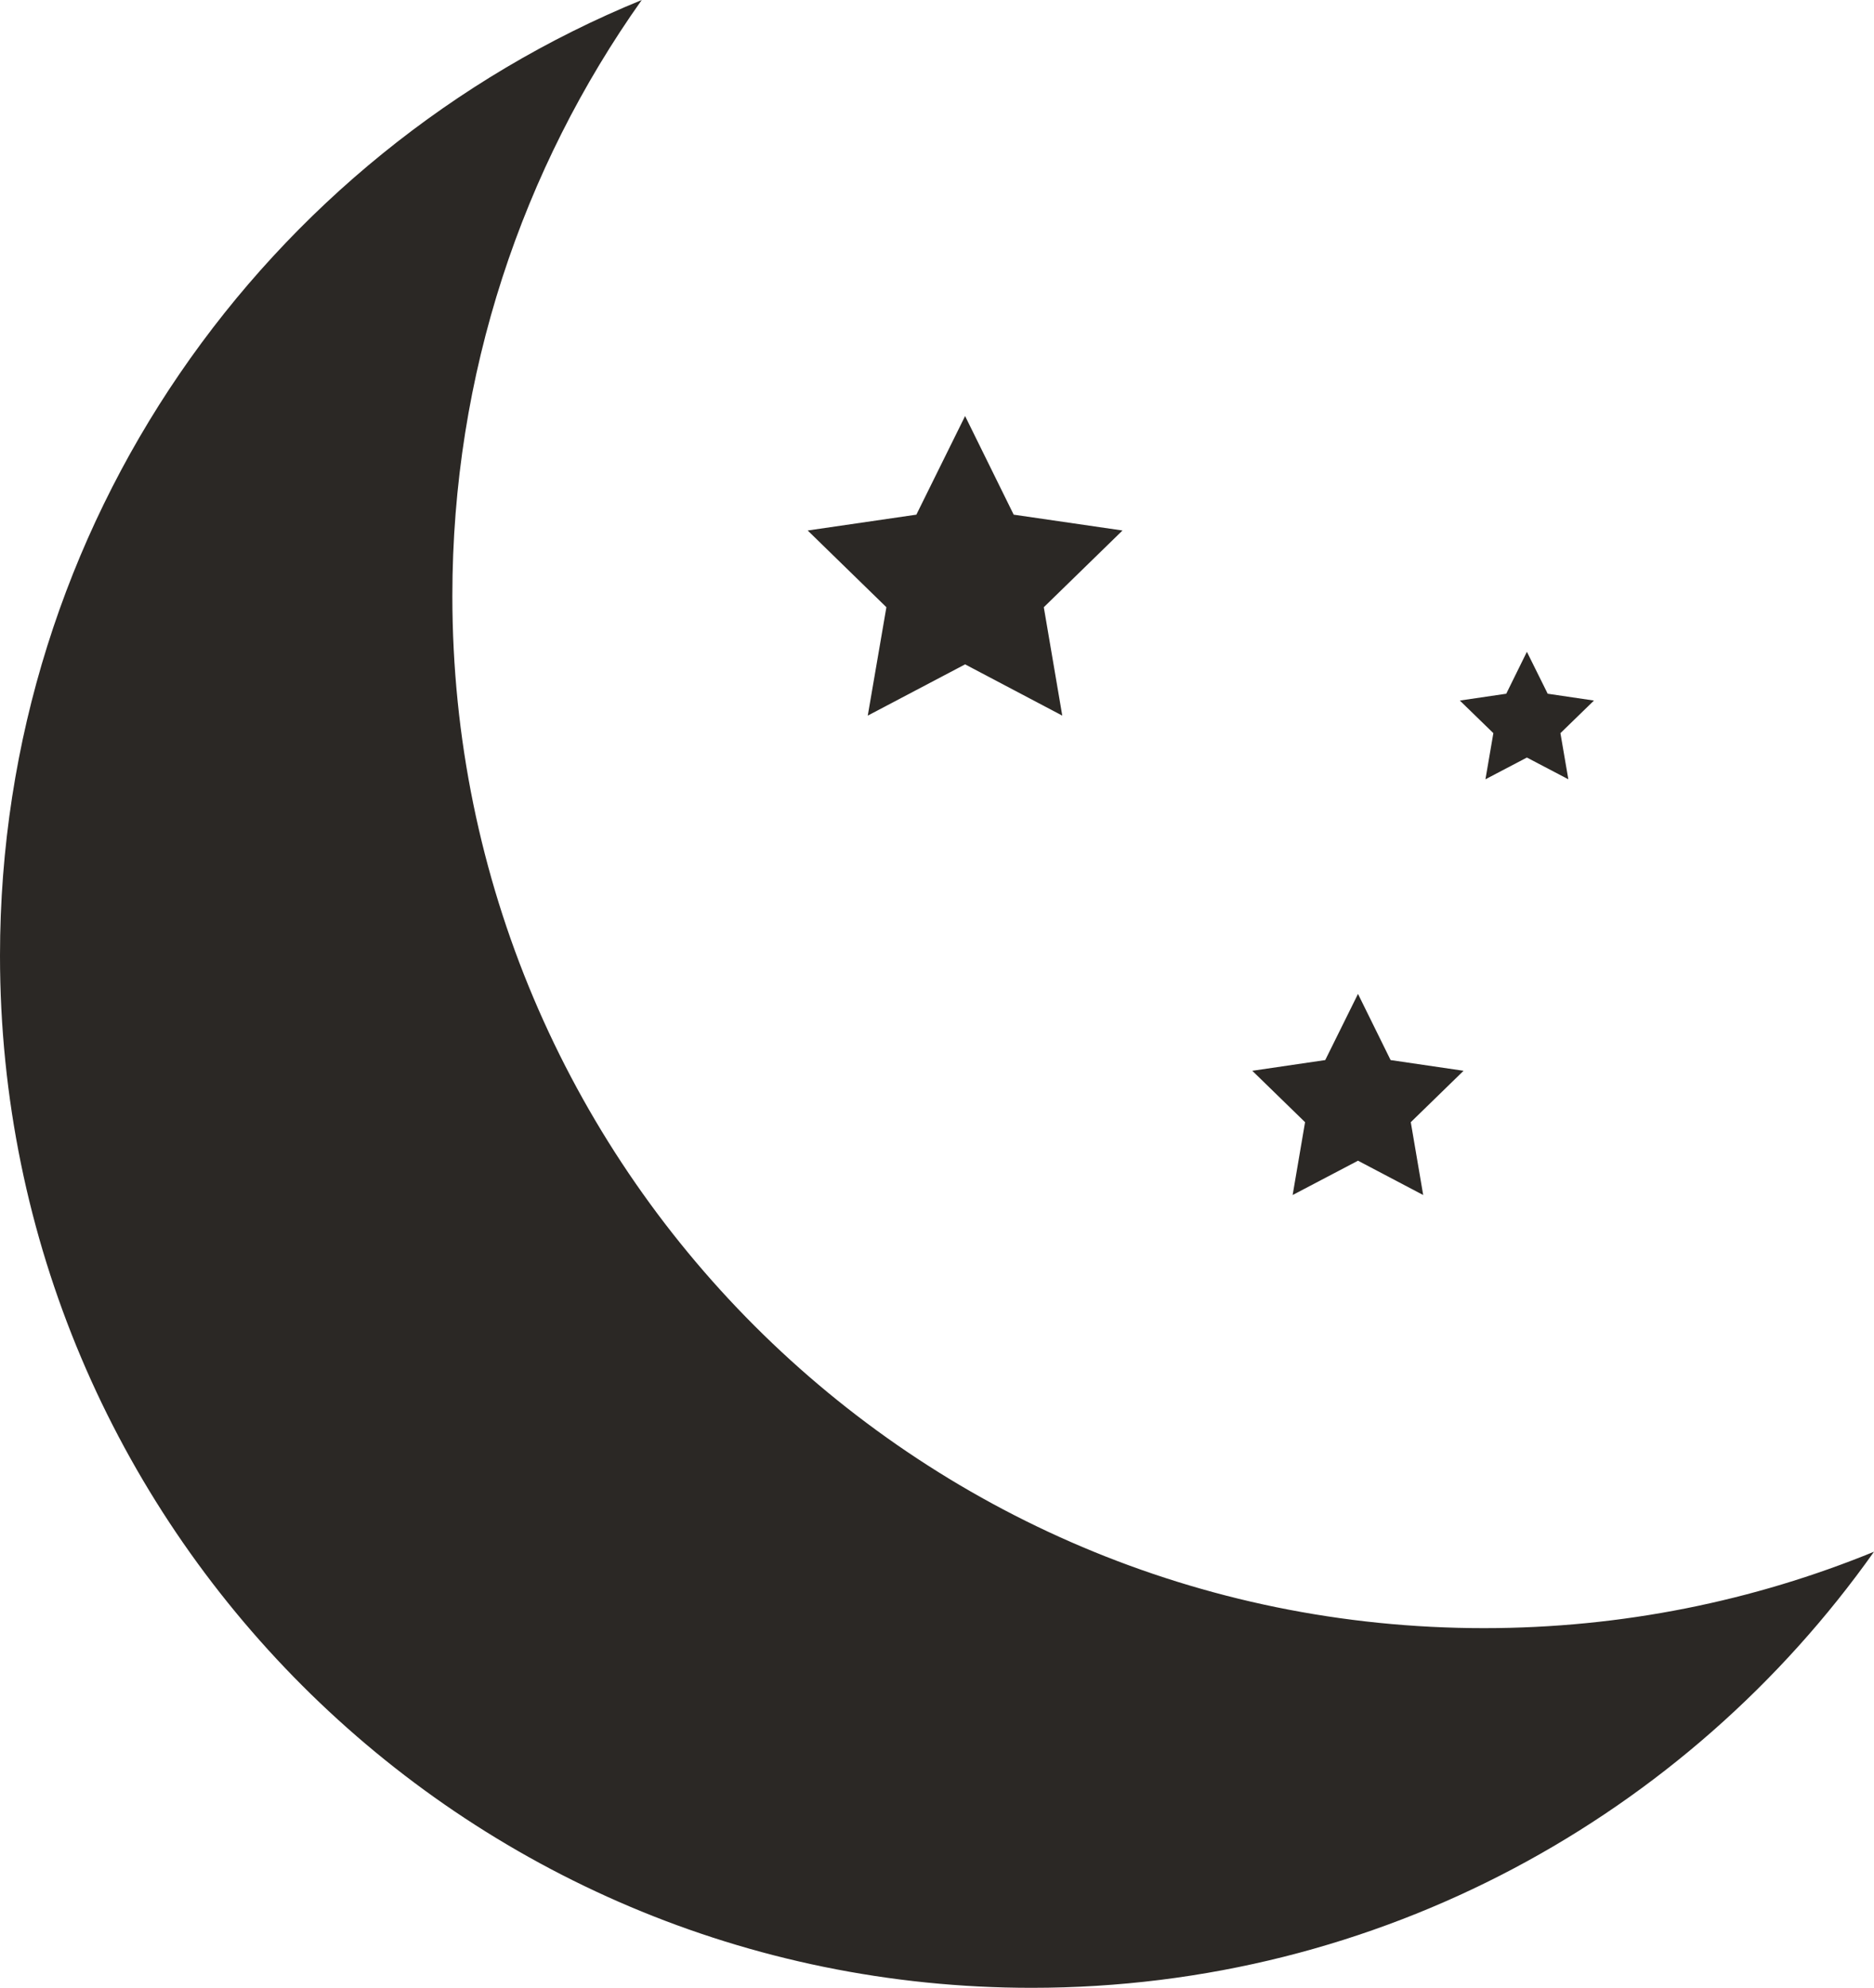
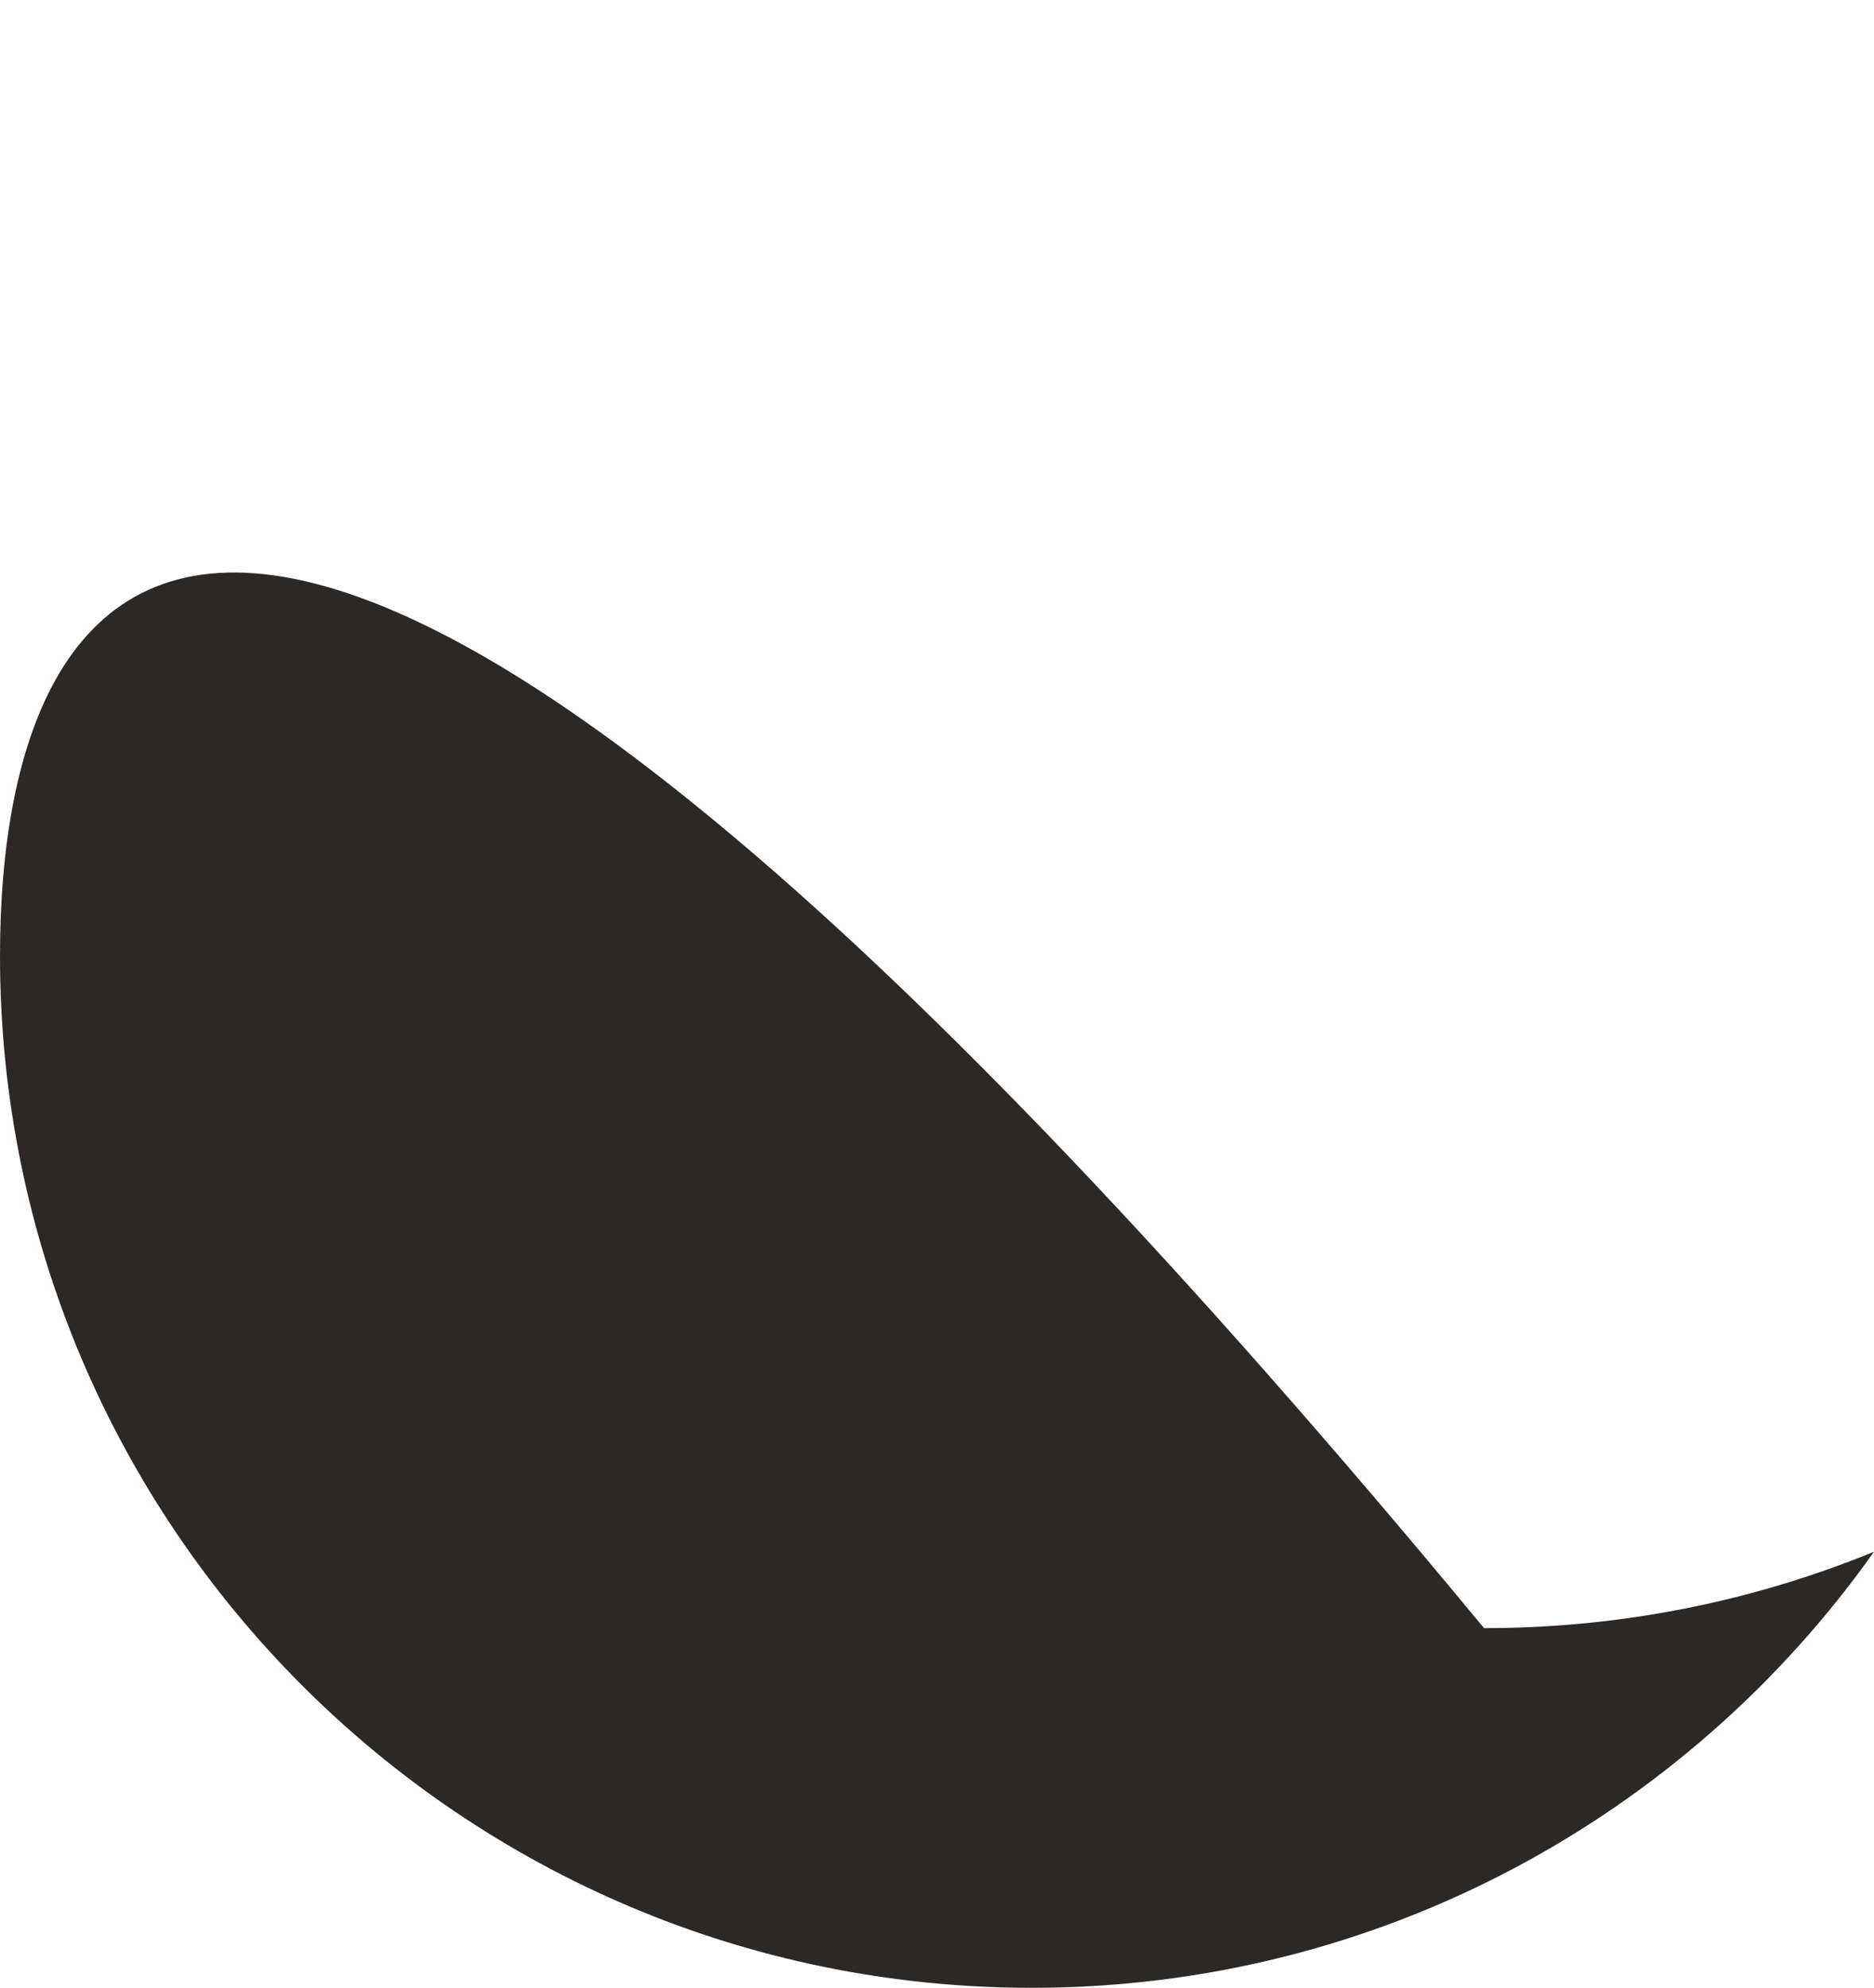
<svg xmlns="http://www.w3.org/2000/svg" id="a" data-name="Warstwa 1" viewBox="0 0 120.72 128">
  <defs>
    <style>
      .b {
        fill: #2b2825;
      }
    </style>
  </defs>
-   <polygon class="b" points="62.17 26.79 65.3 33.14 72.31 34.16 67.24 39.1 68.43 46.08 62.17 42.78 55.9 46.08 57.1 39.1 52.03 34.16 59.03 33.14 62.17 26.79" />
-   <polygon class="b" points="87.48 64 89.58 68.26 94.28 68.95 90.88 72.26 91.68 76.95 87.48 74.74 83.27 76.95 84.07 72.26 80.67 68.95 85.37 68.26 87.48 64" />
-   <polygon class="b" points="98.36 41.97 99.7 44.67 102.68 45.11 100.52 47.21 101.03 50.18 98.36 48.78 95.69 50.18 96.2 47.21 94.04 45.11 97.03 44.67 98.36 41.97" />
-   <path class="b" d="M95.6,104.84c-36.7,0-66.46-29.75-66.46-66.46,0-14.3,4.51-27.54,12.2-38.38C17.09,9.91,0,33.73,0,61.54c0,36.7,29.75,66.46,66.46,66.46,22.41,0,42.22-11.09,54.26-28.08-7.75,3.17-16.23,4.92-25.12,4.92" />
+   <path class="b" d="M95.6,104.84C17.09,9.91,0,33.73,0,61.54c0,36.7,29.75,66.46,66.46,66.46,22.41,0,42.22-11.09,54.26-28.08-7.75,3.17-16.23,4.92-25.12,4.92" />
</svg>